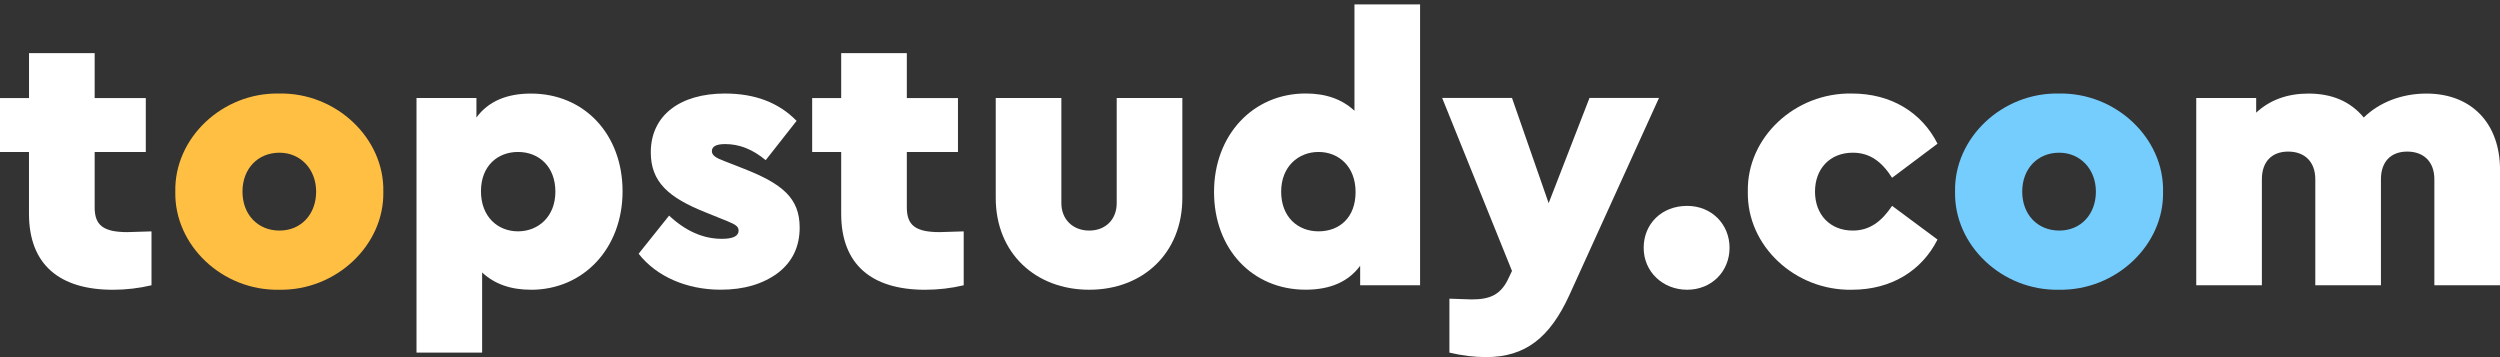
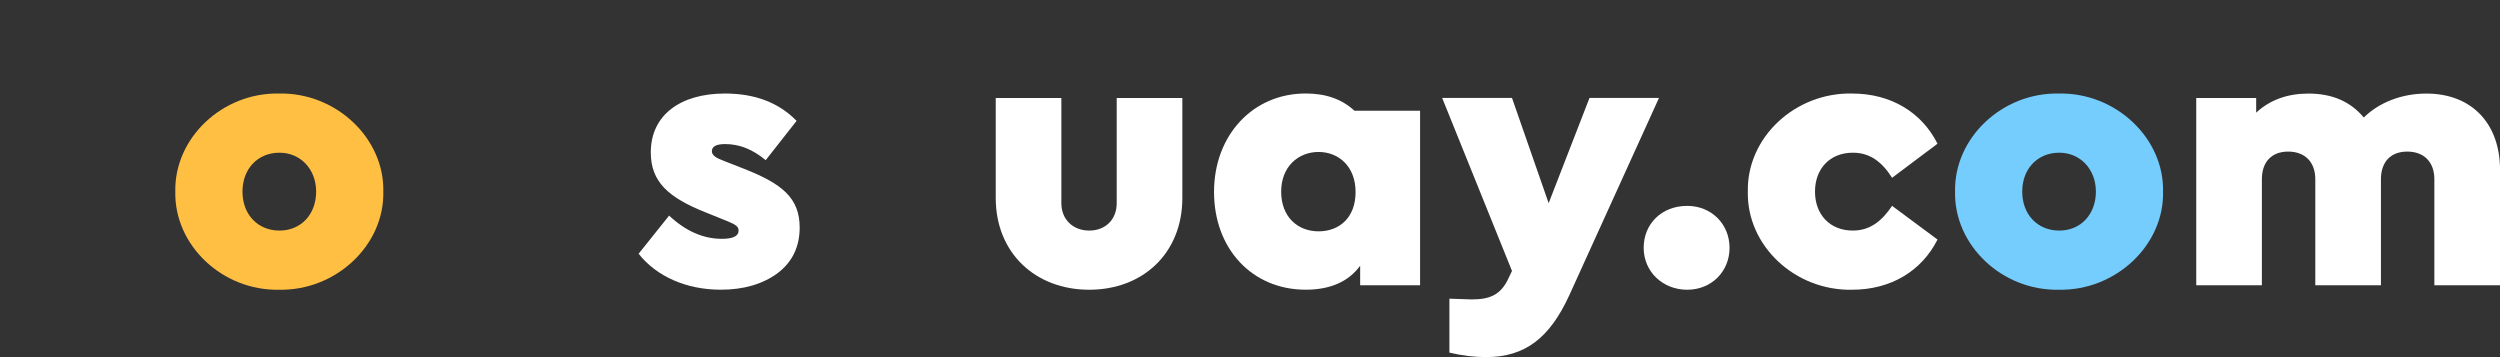
<svg xmlns="http://www.w3.org/2000/svg" width="189" height="27" viewBox="0 0 189 27" fill="none">
  <rect x="0" y="0" width="189" height="27" fill="#333333" stroke="none" />
  <g clip-path="url(#clip0_2014_53656)">
    <path d="M21.102 7.071C25.399 6.985 29.064 10.441 28.979 14.487C29.066 18.534 25.402 21.987 21.102 21.904C16.804 21.99 13.168 18.537 13.253 14.487C13.168 10.441 16.801 6.985 21.102 7.071ZM21.13 11.544C19.486 11.544 18.331 12.761 18.331 14.487C18.331 16.214 19.486 17.431 21.13 17.431C22.773 17.431 23.9 16.186 23.9 14.487C23.9 12.788 22.717 11.544 21.13 11.544Z" fill="#FFBF43" />
-     <path d="M40.142 21.904C38.612 21.904 37.4 21.48 36.449 20.6V26.657H31.488V7.411H36.018V8.884C36.912 7.667 38.297 7.074 40.142 7.074C44.181 7.074 47.066 10.159 47.066 14.462C47.066 18.765 44.122 21.906 40.142 21.906V21.904ZM39.16 11.488C37.63 11.488 36.361 12.535 36.361 14.459C36.361 16.384 37.63 17.489 39.16 17.489C40.69 17.489 41.987 16.384 41.987 14.49C41.987 12.596 40.747 11.488 39.16 11.488Z" fill="white" />
    <path d="M50.585 16.3C51.826 17.462 53.154 18.055 54.568 18.055C55.405 18.055 55.837 17.857 55.837 17.431C55.837 17.119 55.607 16.977 54.999 16.724L53.384 16.072C50.529 14.941 49.2 13.752 49.2 11.516C49.2 8.714 51.423 7.071 54.798 7.071C57.077 7.071 58.865 7.75 60.222 9.137L57.886 12.109C56.904 11.287 55.896 10.892 54.829 10.892C54.165 10.892 53.818 11.062 53.818 11.429C53.818 11.741 54.108 11.939 54.8 12.193L56.242 12.758C59.126 13.891 60.455 14.966 60.455 17.203C60.455 18.645 59.907 19.806 58.78 20.656C57.656 21.477 56.242 21.901 54.483 21.901C51.914 21.901 49.634 20.909 48.28 19.183L50.588 16.295L50.585 16.3Z" fill="white" />
-     <path d="M72.856 17.489V21.567C71.905 21.792 70.923 21.906 69.941 21.906C65.874 21.906 63.594 19.982 63.594 16.161V11.491H61.4V7.413H63.594V4.016H68.556V7.413H72.422V11.491H68.556V15.679C68.556 17.038 69.22 17.548 71.037 17.548L72.853 17.492L72.856 17.489Z" fill="white" />
    <path d="M75.278 7.411H80.239V15.364C80.239 16.581 81.105 17.431 82.346 17.431C83.586 17.431 84.423 16.581 84.423 15.364V7.411H89.385V14.969C89.385 19.13 86.413 21.904 82.346 21.904C78.278 21.904 75.278 19.13 75.278 14.969V7.411Z" fill="white" />
-     <path d="M107.358 0.334V21.564H102.828V20.091C101.934 21.308 100.549 21.901 98.704 21.901C94.665 21.901 91.781 18.815 91.781 14.512C91.781 10.21 94.724 7.068 98.704 7.068C100.234 7.068 101.446 7.492 102.397 8.372V0.334H107.358ZM99.683 11.488C98.153 11.488 96.856 12.594 96.856 14.49C96.856 16.387 98.096 17.489 99.683 17.489C101.27 17.489 102.482 16.442 102.482 14.518C102.482 12.594 101.213 11.488 99.683 11.488Z" fill="white" />
+     <path d="M107.358 0.334V21.564H102.828V20.091C101.934 21.308 100.549 21.901 98.704 21.901C94.665 21.901 91.781 18.815 91.781 14.512C91.781 10.21 94.724 7.068 98.704 7.068C100.234 7.068 101.446 7.492 102.397 8.372H107.358ZM99.683 11.488C98.153 11.488 96.856 12.594 96.856 14.49C96.856 16.387 98.096 17.489 99.683 17.489C101.27 17.489 102.482 16.442 102.482 14.518C102.482 12.594 101.213 11.488 99.683 11.488Z" fill="white" />
    <path d="M125.417 7.411L118.636 22.327C117.166 25.527 115.318 26.997 112.346 26.997C111.452 26.997 110.529 26.883 109.575 26.657V22.58C110.498 22.608 111.046 22.636 111.25 22.636C112.607 22.636 113.473 22.324 114.077 20.965L114.307 20.483L109.028 7.405H114.307L117.078 15.359L120.166 7.405H125.417V7.411Z" fill="white" />
    <path d="M127.552 15.565C129.397 15.565 130.754 16.952 130.754 18.734C130.754 20.517 129.397 21.904 127.552 21.904C125.707 21.904 124.262 20.544 124.262 18.734C124.262 16.924 125.619 15.565 127.552 15.565Z" fill="white" />
    <path d="M140.013 7.071C142.985 7.071 145.293 8.514 146.476 10.864L143.042 13.44C142.264 12.223 141.367 11.544 140.07 11.544C138.338 11.544 137.214 12.761 137.214 14.487C137.214 16.214 138.338 17.431 140.07 17.431C141.367 17.431 142.261 16.724 143.042 15.562L146.476 18.11C145.293 20.461 142.985 21.904 140.013 21.904C135.715 21.99 132.051 18.592 132.136 14.487C132.051 10.382 135.713 6.985 140.013 7.071Z" fill="white" />
    <path d="M155.65 7.071C159.948 6.985 163.612 10.441 163.527 14.487C163.615 18.534 159.951 21.987 155.65 21.904C151.353 21.99 147.717 18.537 147.802 14.487C147.717 10.441 151.35 6.985 155.65 7.071ZM155.679 11.544C154.035 11.544 152.88 12.761 152.88 14.487C152.88 16.214 154.035 17.431 155.679 17.431C157.322 17.431 158.449 16.186 158.449 14.487C158.449 12.788 157.265 11.544 155.679 11.544Z" fill="#75CDFD" />
    <path d="M189 21.564H184.038V13.554C184.038 12.223 183.229 11.46 181.989 11.46C180.748 11.46 179.999 12.223 179.999 13.554V21.564H175.037V13.554C175.037 12.223 174.228 11.46 172.988 11.46C171.747 11.46 170.998 12.223 170.998 13.554V21.564H166.036V7.411H170.567V8.516C171.606 7.553 172.931 7.074 174.518 7.074C176.306 7.074 177.691 7.67 178.702 8.884C179.857 7.75 181.557 7.074 183.434 7.074C186.865 7.074 189.003 9.338 189.003 12.847V21.567L189 21.564Z" fill="white" />
-     <path d="M11.453 17.489V21.567C10.502 21.792 9.52 21.906 8.538 21.906C4.471 21.906 2.191 19.982 2.191 16.161V11.491H0V7.413H2.194V4.016H7.156V7.413H11.022V11.491H7.156V15.679C7.156 17.038 7.82 17.548 9.637 17.548L11.453 17.492V17.489Z" fill="white" />
  </g>
  <defs>
    <clipPath id="clip0_2014_53656">
      <rect width="189" height="27" fill="white" />
    </clipPath>
  </defs>
</svg>